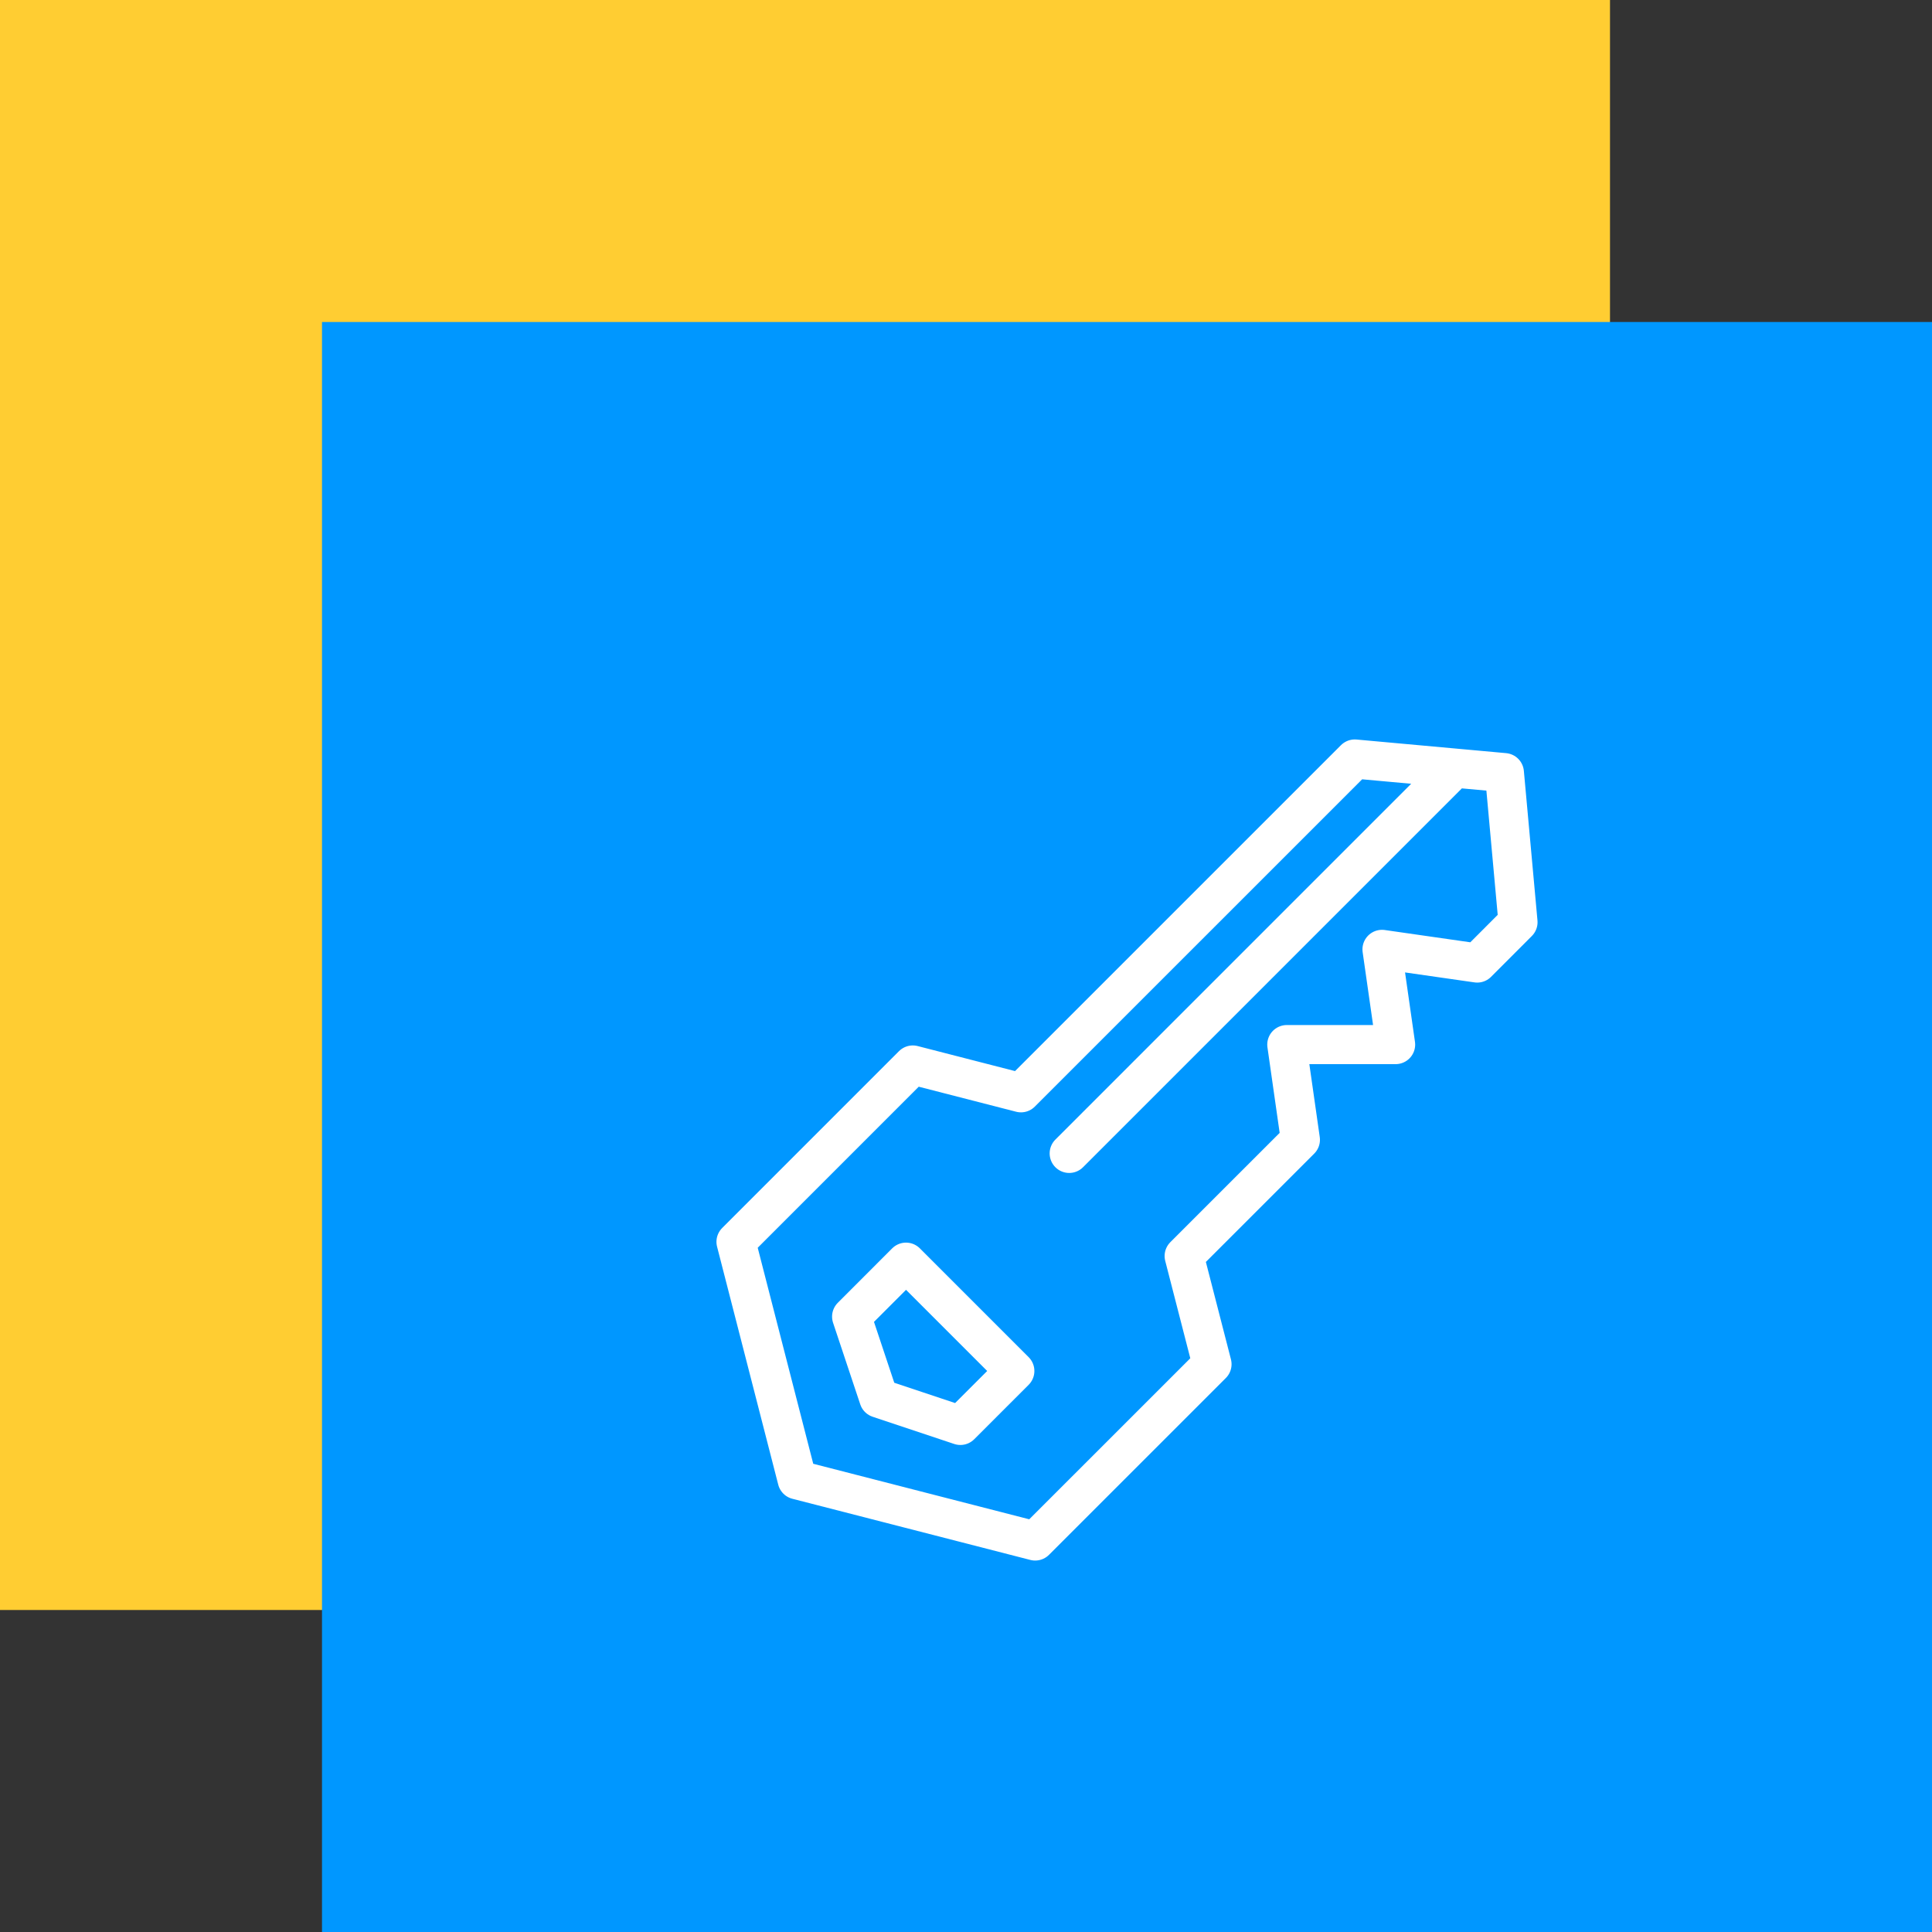
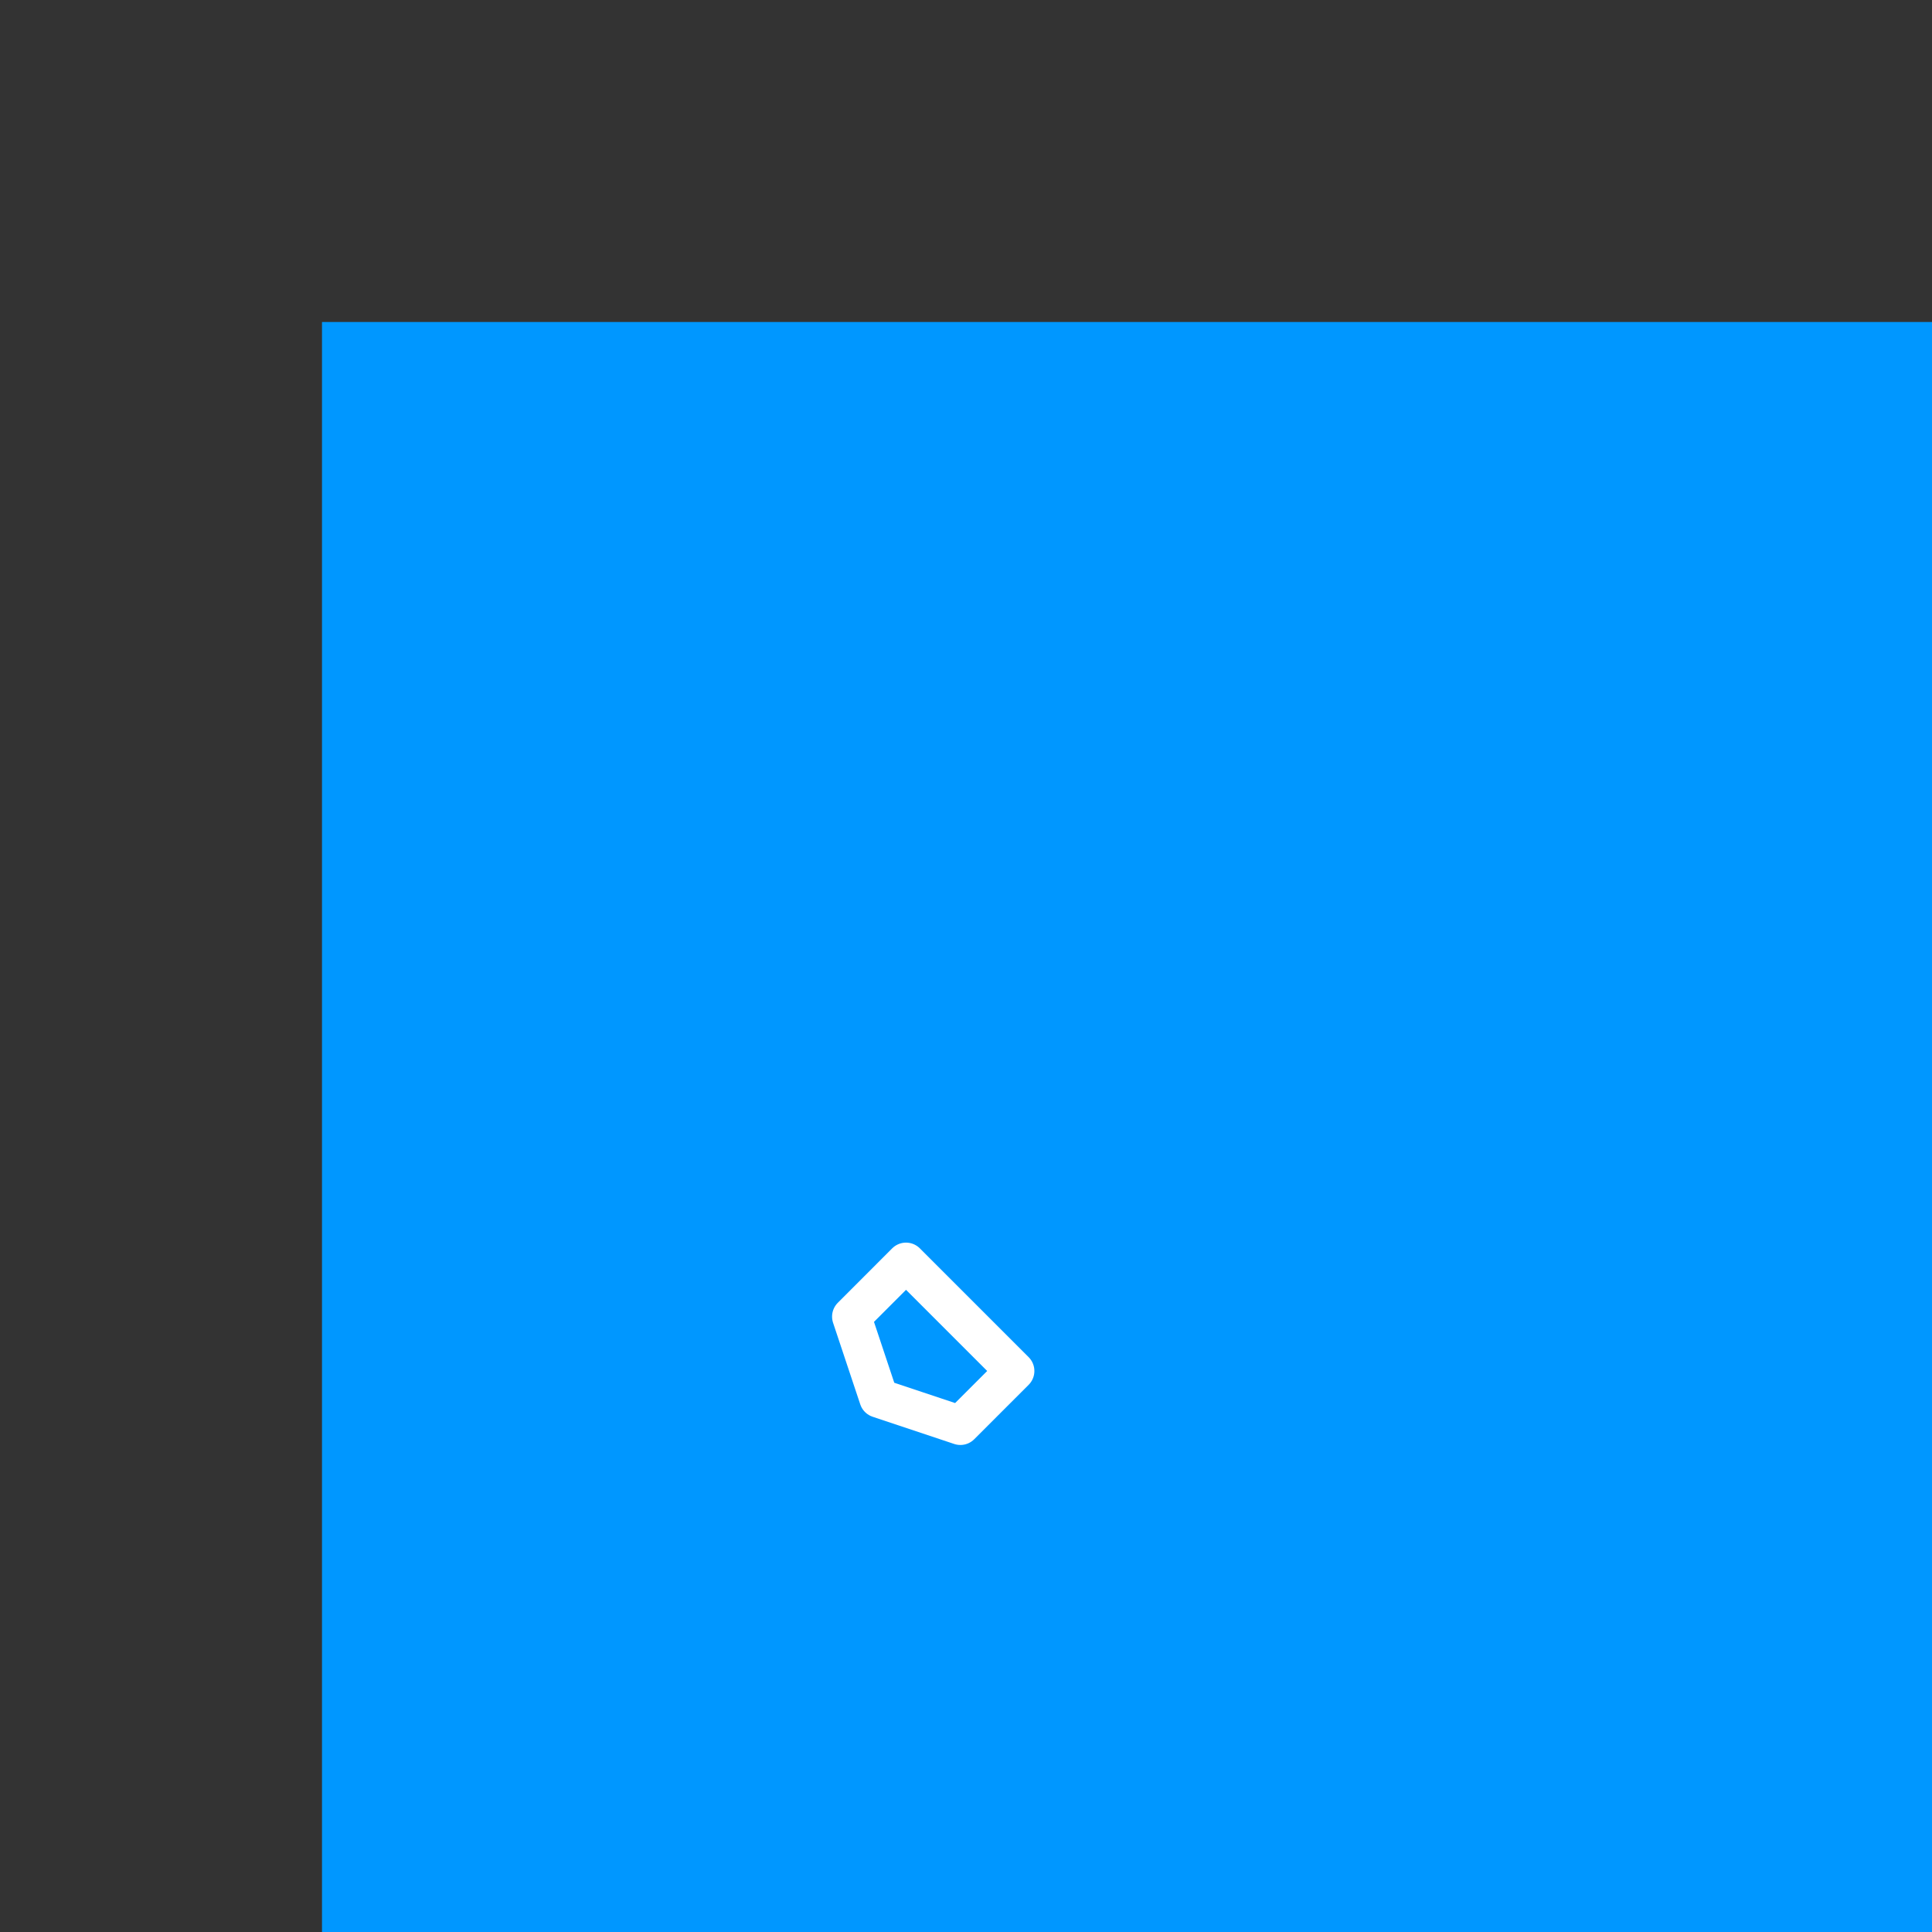
<svg xmlns="http://www.w3.org/2000/svg" width="84" height="84" viewBox="0 0 84 84" fill="none">
  <rect x="0" y="0" width="84" height="84" fill="#333333" stroke="none" />
-   <rect width="70" height="70" fill="#FFCD32" />
  <rect x="14" y="14" width="70" height="70" fill="#0097FF" />
  <g clip-path="url(#clip0_128_6)">
-     <path d="M63.241 33.394L46.487 50.148M51.485 54.609L56.539 49.556L55.948 45.417H60.679L60.087 41.277L64.227 41.871L66 40.096L65.408 33.592L58.904 33L44.39 47.513L39.687 46.304L32 53.992L34.66 64.34L45.008 67L52.696 59.313L51.485 54.609Z" stroke="white" stroke-width="1.7" stroke-miterlimit="10" stroke-linecap="round" stroke-linejoin="round" />
    <path d="M41.756 61.975L38.209 60.791L37.027 57.244L39.392 54.877L44.123 59.608L41.756 61.975Z" stroke="white" stroke-width="1.7" stroke-miterlimit="10" stroke-linecap="round" stroke-linejoin="round" />
  </g>
  <defs>
    <clipPath id="clip0_128_6">
      <rect width="36" height="36" fill="white" transform="translate(31 32)" />
    </clipPath>
  </defs>
</svg>